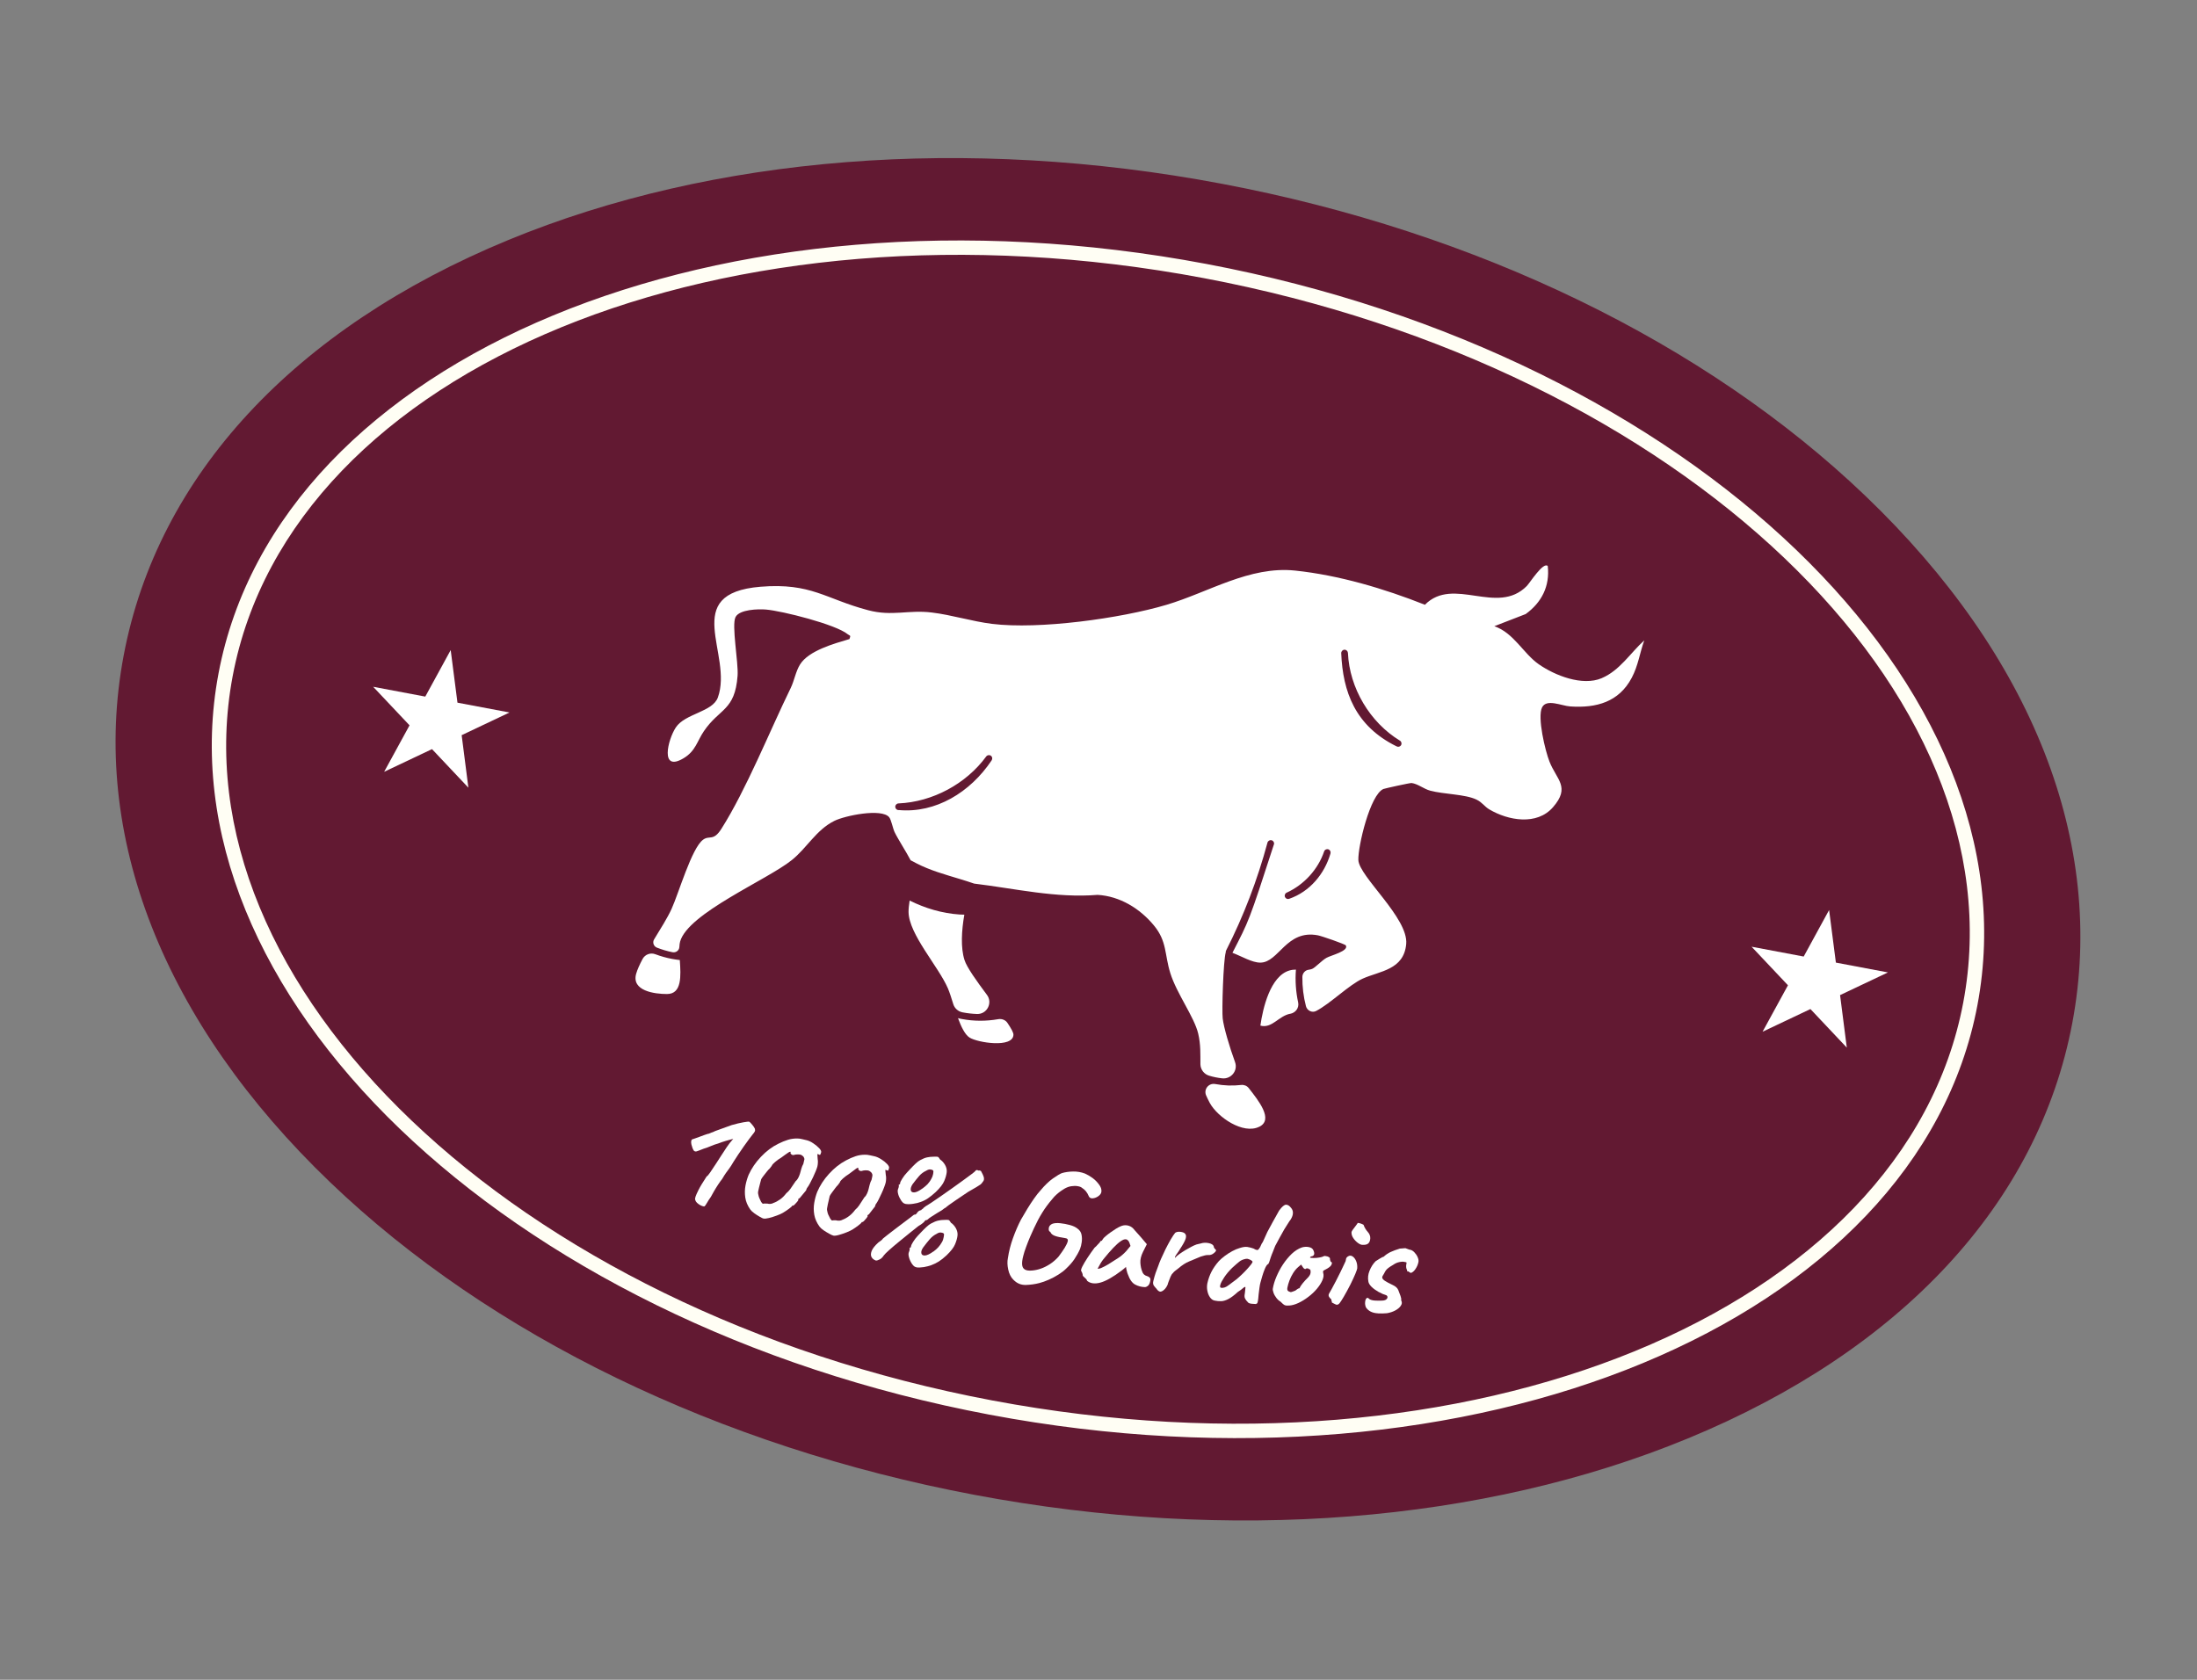
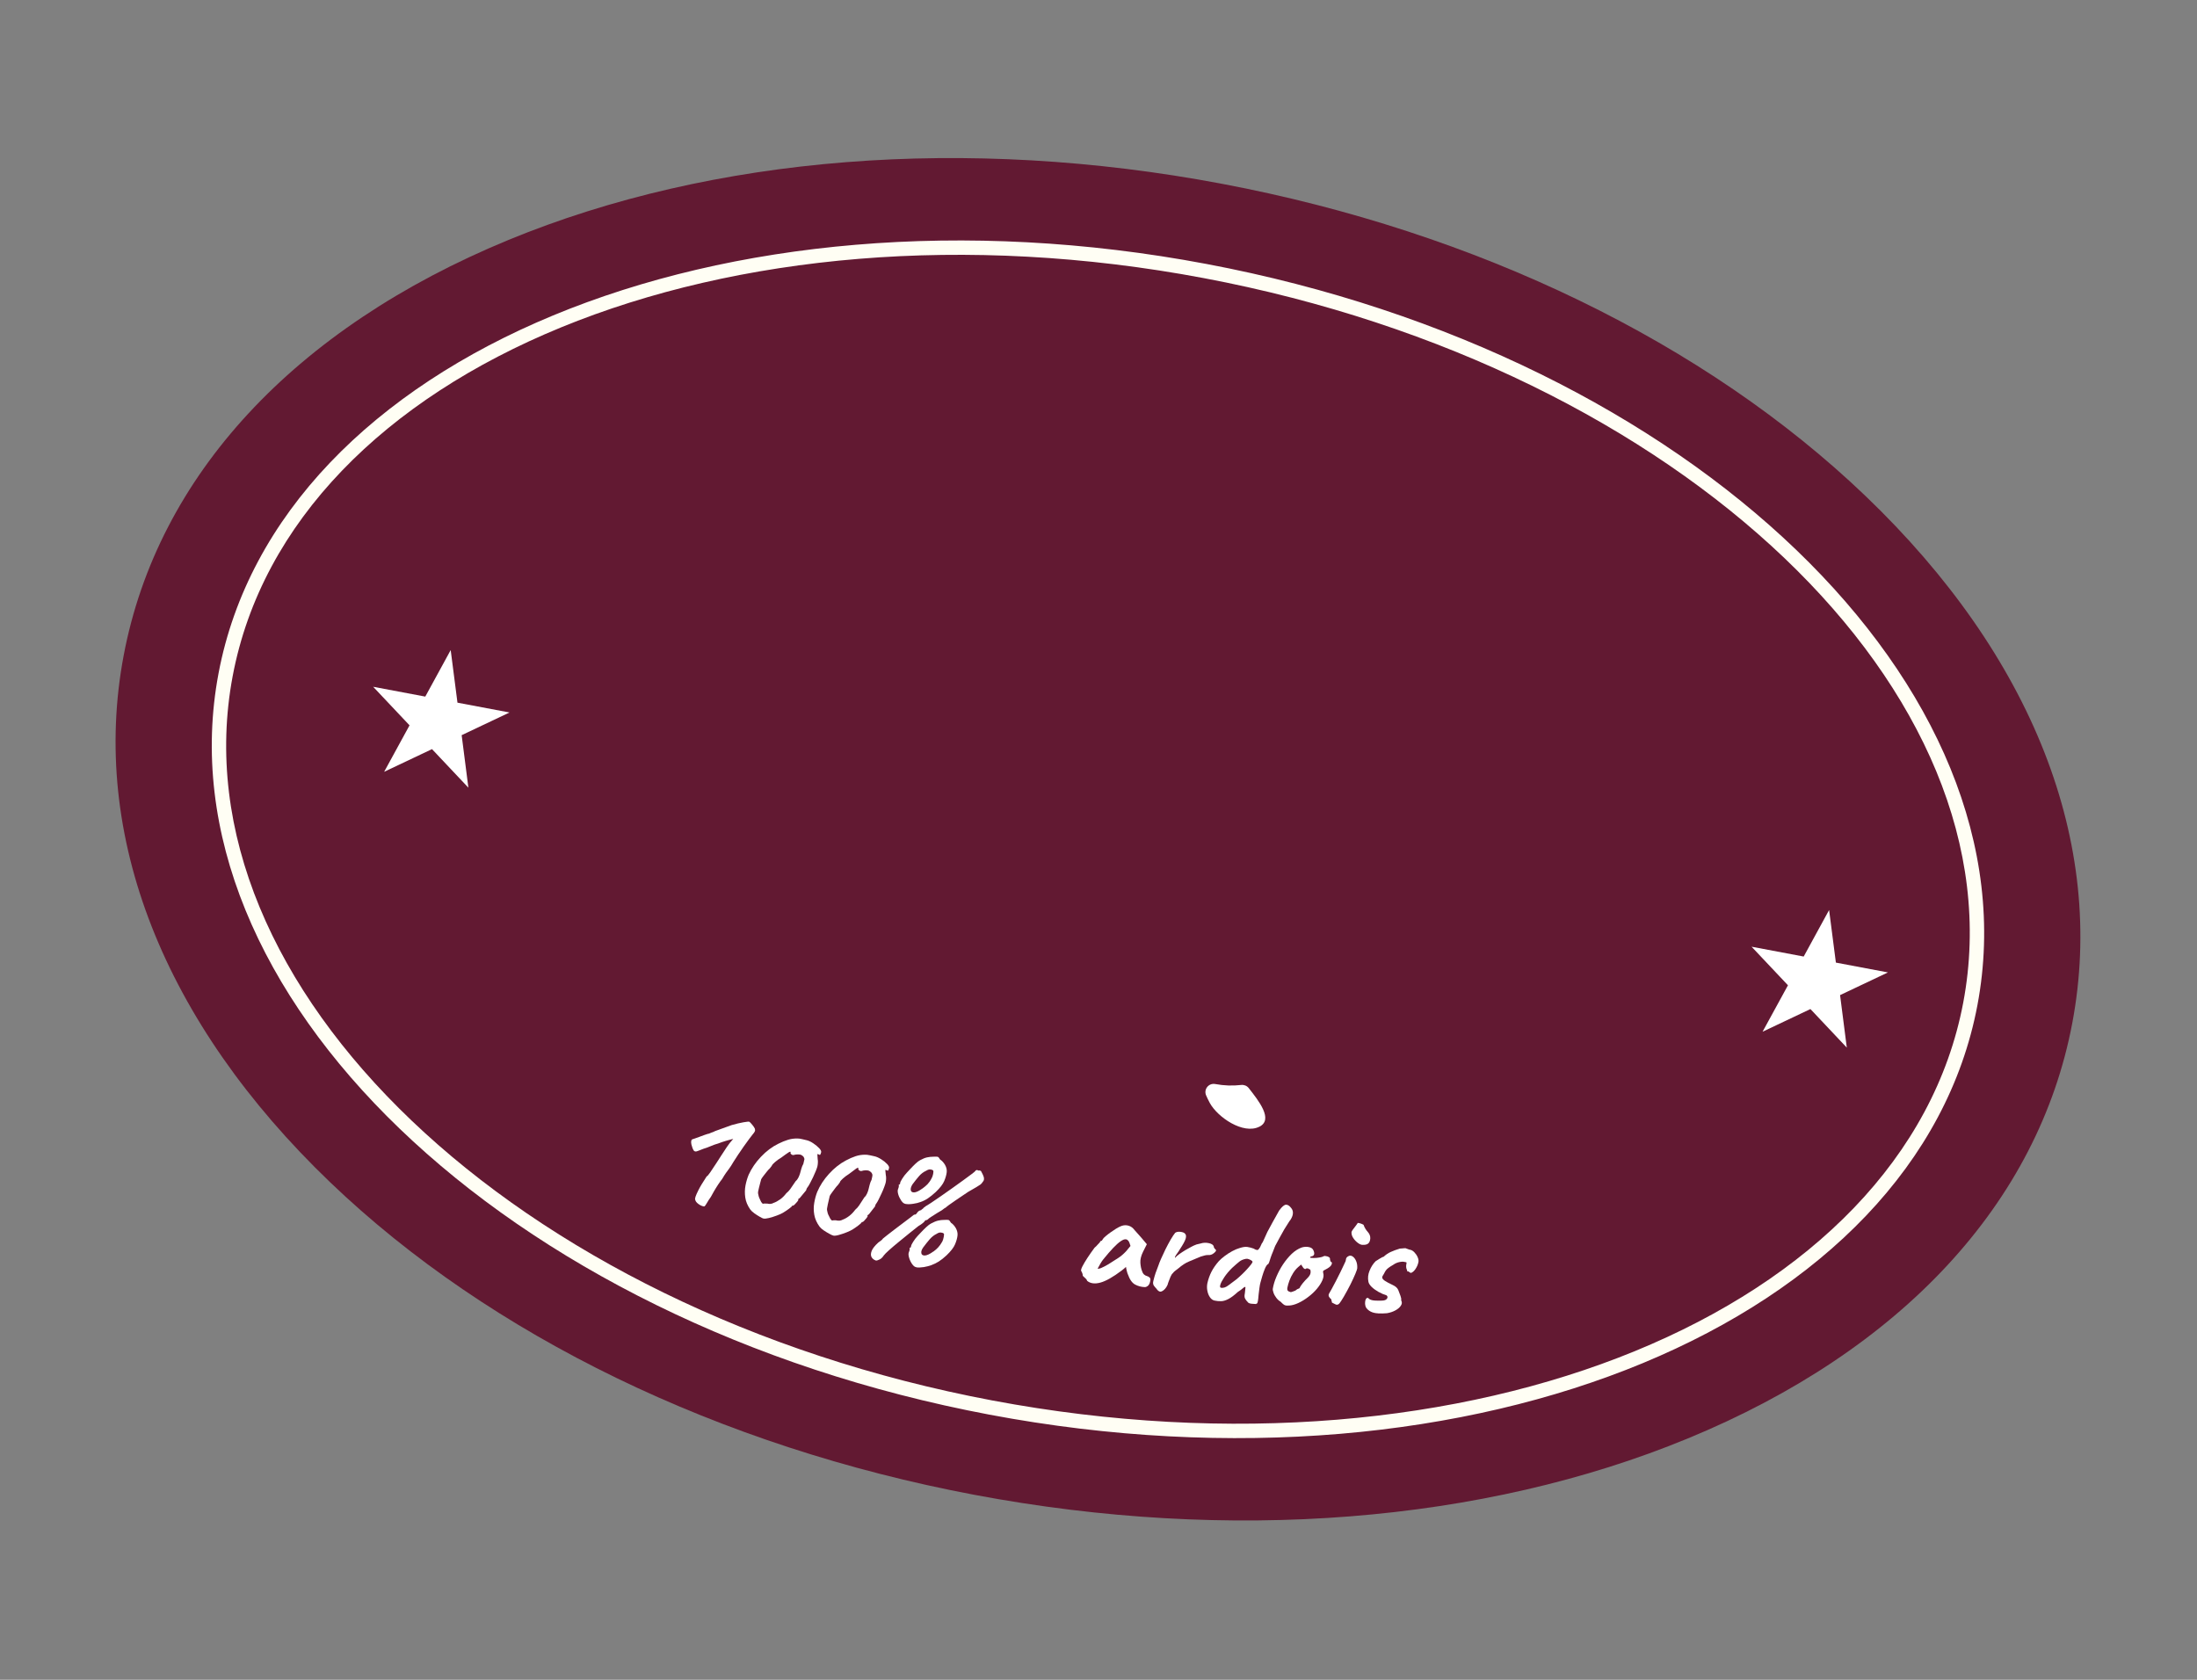
<svg xmlns="http://www.w3.org/2000/svg" width="289" height="221" viewBox="0 0 289 221" fill="none">
  <rect x="0" y="0" width="289" height="221" fill="#808080" stroke="none" />
  <g clip-path="url(#clip0_143_649)">
    <path d="M128.165 196.663C94.593 190.331 64.517 175.737 43.473 155.586C21.469 134.513 11.806 109.891 16.266 86.245C20.726 62.599 38.692 43.197 66.862 31.578C93.801 20.468 127.134 17.842 160.697 24.172C194.261 30.503 224.338 45.088 245.389 65.249C267.393 86.322 277.056 110.944 272.596 134.59C268.136 158.236 250.169 177.647 222 189.257C195.061 200.367 161.737 202.995 128.165 196.663Z" fill="#621932" />
    <path d="M130.154 186.117C66.364 174.086 20.872 130.338 28.744 88.599C36.616 46.861 94.917 22.697 158.706 34.728C222.495 46.759 267.988 90.507 260.117 132.237C252.247 173.967 193.943 198.148 130.154 186.117ZM158.355 36.591C95.592 24.753 38.285 48.238 30.607 88.95C22.928 129.663 67.743 172.408 130.507 184.245C193.27 196.083 250.578 172.589 258.254 131.886C265.931 91.182 221.118 48.428 158.355 36.591Z" fill="#FFFEF4" />
    <path d="M59.285 85.526L60.177 92.446L67.024 93.737L60.728 96.721L61.613 103.63L56.827 98.557L50.532 101.54L53.872 95.427L49.087 90.355L55.943 91.647L59.285 85.526Z" fill="white" />
    <path d="M240.606 119.725L241.498 126.644L248.345 127.936L242.049 130.919L242.934 137.828L238.149 132.755L231.853 135.738L235.194 129.626L230.408 124.553L237.264 125.846L240.606 119.725Z" fill="white" />
    <path d="M92.644 158.716C92.596 158.734 92.494 158.706 92.342 158.659C92.191 158.604 92.037 158.521 91.888 158.413C91.739 158.304 91.626 158.194 91.556 158.091C91.515 158.021 91.477 157.942 91.45 157.848C91.413 157.76 91.43 157.621 91.492 157.436C91.553 157.251 91.681 156.954 91.88 156.563C92.008 156.31 92.156 156.043 92.324 155.771C92.491 155.499 92.697 155.163 92.96 154.766C93.032 154.762 93.19 154.586 93.426 154.238C93.659 153.898 93.935 153.476 94.26 152.984C94.365 152.807 94.553 152.521 94.817 152.116C95.081 151.71 95.335 151.311 95.594 150.931C95.831 150.574 96.115 150.208 96.453 149.834C96.077 149.933 95.73 150.019 95.427 150.114C95.125 150.2 94.799 150.317 94.453 150.448C94.182 150.513 93.873 150.634 93.515 150.78C93.155 150.936 92.83 151.053 92.546 151.134C92.101 151.317 91.804 151.422 91.652 151.474C91.501 151.517 91.371 151.492 91.267 151.383C91.136 151.18 91.033 150.92 90.954 150.583C90.883 150.248 90.908 150.021 91.027 149.909C91.055 149.906 91.169 149.865 91.351 149.801C91.533 149.737 91.752 149.662 92.003 149.566C92.251 149.479 92.472 149.396 92.674 149.318C92.875 149.249 93.019 149.196 93.103 149.176C93.146 149.184 93.231 149.164 93.368 149.1C93.504 149.037 93.64 148.982 93.791 148.939C93.883 148.876 94.173 148.761 94.66 148.594C95.147 148.427 95.675 148.232 96.251 148.019C96.836 147.852 97.359 147.728 97.802 147.651C98.246 147.574 98.5 147.55 98.549 147.577C98.592 147.585 98.675 147.664 98.801 147.803C98.926 147.943 99.05 148.091 99.162 148.255C99.274 148.419 99.33 148.546 99.314 148.632C99.372 148.751 99.263 148.953 99.011 149.245C98.919 149.353 98.775 149.549 98.561 149.83C98.348 150.111 98.115 150.442 97.849 150.812C97.592 151.183 97.334 151.554 97.097 151.911C96.85 152.276 96.648 152.586 96.493 152.842C96.268 153.229 96.077 153.532 95.923 153.735C95.768 153.938 95.624 154.134 95.49 154.323C95.356 154.512 95.191 154.776 94.993 155.114C94.832 155.306 94.66 155.551 94.461 155.853C94.261 156.154 94.08 156.451 93.908 156.749C93.735 157.046 93.6 157.289 93.502 157.476C93.309 157.743 93.135 158.005 92.986 158.272C92.838 158.538 92.721 158.686 92.642 158.725L92.644 158.716Z" fill="white" />
    <path d="M100.432 160.318C100.337 160.301 100.174 160.216 99.94 160.083C99.707 159.95 99.467 159.797 99.231 159.628C98.995 159.458 98.813 159.29 98.692 159.124C98.334 158.61 98.111 158.086 98.035 157.544C97.957 157.012 97.966 156.487 98.064 155.969C98.16 155.461 98.303 154.987 98.484 154.548C98.864 153.718 99.397 152.925 100.098 152.191C100.801 151.449 101.56 150.878 102.377 150.478C102.812 150.256 103.237 150.086 103.645 149.958C104.053 149.83 104.474 149.775 104.91 149.786C105.072 149.78 105.289 149.813 105.57 149.883C105.853 149.946 106.039 149.999 106.134 150.017C106.407 150.086 106.694 150.221 106.994 150.429C107.296 150.629 107.55 150.846 107.759 151.064C107.968 151.282 108.049 151.467 108.016 151.595C107.998 151.69 107.963 151.781 107.919 151.871C107.884 151.963 107.812 151.967 107.719 151.887L107.516 151.831L107.559 152.5C107.59 152.622 107.595 152.784 107.585 152.978C107.575 153.173 107.551 153.347 107.515 153.492C107.48 153.628 107.408 153.82 107.306 154.078C107.204 154.335 107.081 154.607 106.949 154.886C106.805 155.171 106.676 155.432 106.549 155.676C106.423 155.921 106.31 156.096 106.226 156.205C106.169 156.274 106.12 156.346 106.096 156.422C106.073 156.498 106.053 156.556 106.033 156.615C105.953 156.707 105.814 156.877 105.617 157.117C105.42 157.357 105.281 157.527 105.201 157.619C105.131 157.659 105.079 157.694 105.028 157.729C104.987 157.757 104.977 157.809 105.018 157.879C105.009 157.922 104.95 158 104.845 158.132C104.741 158.256 104.631 158.369 104.53 158.475C104.421 158.579 104.349 158.628 104.308 158.612C104.237 158.607 104.198 158.627 104.181 158.668C104.171 158.72 104.042 158.838 103.793 159.023C103.552 159.21 103.268 159.389 102.966 159.573C102.795 159.675 102.531 159.795 102.176 159.924C101.821 160.054 101.478 160.168 101.142 160.247C100.805 160.326 100.568 160.353 100.416 160.307L100.432 160.318ZM100.902 158.344C101.056 158.382 101.204 158.401 101.35 158.384C101.495 158.376 101.637 158.331 101.748 158.263C102.035 158.165 102.324 158.005 102.623 157.794C102.921 157.582 103.187 157.311 103.424 156.998C103.626 156.831 103.803 156.65 103.949 156.445C104.094 156.24 104.338 155.894 104.663 155.401C104.812 155.277 104.932 155.112 105.033 154.908C105.134 154.704 105.196 154.519 105.241 154.376C105.279 154.222 105.335 154.019 105.41 153.765C105.484 153.511 105.57 153.295 105.671 153.135C105.765 152.778 105.813 152.573 105.816 152.511C105.819 152.449 105.785 152.344 105.72 152.216C105.676 152.163 105.617 152.098 105.539 152.039C105.461 151.979 105.372 151.927 105.277 151.909C105.182 151.891 105.051 151.875 104.881 151.879C104.711 151.883 104.563 151.908 104.44 151.948C104.326 151.98 104.223 151.96 104.12 151.887C104.018 151.814 103.969 151.743 103.991 151.675C104.035 151.487 103.949 151.471 103.705 151.63C103.46 151.79 103.149 152.017 102.755 152.309C102.444 152.491 102.176 152.681 101.939 152.896C101.702 153.11 101.579 153.239 101.561 153.289C101.551 153.341 101.512 153.405 101.444 153.481C101.387 153.551 101.317 153.636 101.244 153.738C101.149 153.818 101.026 153.947 100.873 154.142C100.721 154.336 100.578 154.523 100.427 154.709C100.284 154.897 100.186 155.039 100.13 155.145C100.121 155.196 100.074 155.348 100.011 155.586C99.949 155.825 99.889 156.046 99.841 156.251C99.78 156.481 99.748 156.653 99.727 156.765C99.705 156.877 99.713 156.977 99.726 157.051C99.739 157.125 99.77 157.247 99.804 157.396C99.836 157.509 99.891 157.645 99.969 157.802C100.046 157.96 100.104 158.078 100.129 158.136C100.248 158.31 100.331 158.388 100.39 158.364C100.448 158.339 100.61 158.334 100.883 158.35L100.902 158.344Z" fill="white" />
    <path d="M109.585 162.545C109.49 162.527 109.326 162.451 109.083 162.316C108.848 162.192 108.609 162.039 108.363 161.877C108.116 161.714 107.934 161.546 107.812 161.389C107.443 160.882 107.21 160.364 107.115 159.828C107.019 159.293 107.02 158.766 107.108 158.255C107.195 157.745 107.321 157.269 107.493 156.828C107.849 155.984 108.365 155.188 109.052 154.434C109.739 153.679 110.485 153.088 111.287 152.667C111.715 152.435 112.133 152.255 112.543 152.118C112.953 151.981 113.367 151.916 113.804 151.919C113.966 151.913 114.185 151.937 114.467 151.999C114.752 152.053 114.94 152.097 115.033 152.124C115.308 152.184 115.595 152.319 115.907 152.512C116.219 152.704 116.474 152.913 116.683 153.131C116.892 153.349 116.983 153.527 116.949 153.664C116.931 153.759 116.896 153.85 116.861 153.942C116.825 154.033 116.762 154.039 116.661 153.958L116.454 153.919L116.518 154.574C116.549 154.696 116.563 154.859 116.563 155.047C116.562 155.243 116.538 155.417 116.51 155.564C116.484 155.702 116.41 155.902 116.317 156.161C116.223 156.42 116.109 156.694 115.975 156.981C115.84 157.268 115.719 157.531 115.591 157.784C115.463 158.036 115.369 158.206 115.286 158.315C115.228 158.385 115.187 158.458 115.155 158.532C115.124 158.606 115.112 158.667 115.101 158.727C115.021 158.819 114.89 158.991 114.7 159.241C114.512 159.482 114.381 159.654 114.3 159.755C114.23 159.795 114.177 159.839 114.136 159.867C114.093 159.903 114.093 159.948 114.134 160.018C114.126 160.061 114.066 160.139 113.97 160.273C113.864 160.405 113.762 160.52 113.662 160.626C113.562 160.732 113.481 160.779 113.447 160.773C113.376 160.768 113.337 160.788 113.329 160.831C113.319 160.883 113.188 161.01 112.947 161.196C112.707 161.383 112.438 161.574 112.134 161.766C111.963 161.868 111.706 161.998 111.35 162.137C110.993 162.275 110.659 162.39 110.33 162.48C110 162.57 109.754 162.595 109.609 162.558L109.585 162.545ZM110.004 160.561C110.159 160.59 110.307 160.609 110.453 160.592C110.6 160.575 110.733 160.529 110.853 160.462C111.141 160.356 111.422 160.194 111.713 159.972C112.005 159.751 112.262 159.478 112.501 159.157C112.703 158.989 112.873 158.798 113.01 158.592C113.156 158.387 113.384 158.028 113.702 157.525C113.85 157.402 113.962 157.235 114.056 157.021C114.149 156.815 114.21 156.63 114.248 156.476C114.277 156.321 114.334 156.118 114.4 155.862C114.466 155.607 114.551 155.391 114.644 155.229C114.73 154.871 114.769 154.664 114.763 154.6C114.766 154.538 114.732 154.433 114.658 154.303C114.614 154.25 114.554 154.194 114.468 154.125C114.39 154.065 114.3 154.022 114.207 153.995C114.112 153.977 113.98 153.97 113.809 153.974C113.639 153.977 113.49 154.011 113.366 154.051C113.261 154.085 113.149 154.063 113.047 153.991C112.943 153.926 112.894 153.855 112.907 153.786C112.943 153.596 112.857 153.58 112.619 153.749C112.382 153.919 112.069 154.154 111.684 154.448C111.379 154.641 111.11 154.84 110.883 155.047C110.655 155.263 110.532 155.392 110.521 155.452C110.511 155.504 110.472 155.568 110.413 155.646C110.355 155.715 110.285 155.801 110.221 155.905C110.134 155.986 110.01 156.124 109.866 156.32C109.722 156.516 109.578 156.712 109.435 156.899C109.293 157.087 109.201 157.239 109.146 157.345C109.136 157.397 109.098 157.55 109.044 157.79C108.99 158.03 108.939 158.252 108.891 158.458C108.839 158.689 108.806 158.862 108.794 158.975C108.773 159.087 108.782 159.178 108.802 159.263C108.823 159.338 108.845 159.458 108.88 159.608C108.912 159.721 108.968 159.848 109.055 160.007C109.141 160.166 109.2 160.275 109.223 160.342C109.342 160.517 109.428 160.586 109.484 160.57C109.542 160.545 109.704 160.54 109.98 160.547L110.004 160.561Z" fill="white" />
    <path d="M115.224 165.841C114.972 165.757 114.776 165.613 114.655 165.403C114.534 165.192 114.531 164.924 114.656 164.59C114.78 164.265 115.074 163.892 115.537 163.471C115.67 163.38 115.793 163.296 115.909 163.201C116.025 163.107 116.104 163.024 116.144 162.951C116.228 162.886 116.417 162.735 116.702 162.502C116.987 162.27 117.32 162.021 117.706 161.727C118.09 161.442 118.465 161.156 118.841 160.87C119.215 160.592 119.537 160.349 119.798 160.148C120.06 159.948 120.215 159.834 120.249 159.796C120.297 159.823 120.37 159.818 120.452 159.763C120.532 159.715 120.598 159.647 120.642 159.557C120.707 159.453 120.793 159.371 120.894 159.31C121.004 159.25 121.091 159.213 121.162 159.218C121.201 159.154 121.264 159.103 121.334 159.063C121.404 159.022 121.459 158.97 121.486 158.922C121.511 158.882 121.543 158.852 121.602 158.827C121.66 158.803 121.694 158.764 121.721 158.716C121.868 158.645 122.112 158.486 122.478 158.251C122.837 158.007 123.257 157.72 123.749 157.384C124.241 157.048 124.736 156.695 125.252 156.328C125.768 155.961 126.244 155.613 126.699 155.288C127.153 154.963 127.516 154.692 127.808 154.47C128.1 154.248 128.259 154.117 128.274 154.085C128.369 153.915 128.516 153.889 128.717 154.007C128.822 153.974 128.934 153.995 129.045 154.069C129.224 154.398 129.333 154.624 129.378 154.766C129.431 154.91 129.451 155.039 129.436 155.17C129.42 155.301 129.364 155.406 129.266 155.504C129.176 155.648 129.084 155.756 128.97 155.841C128.855 155.927 128.683 156.037 128.452 156.172C128.212 156.306 127.85 156.523 127.359 156.805C127.246 156.882 127.031 157.029 126.725 157.231C126.418 157.441 126.09 157.664 125.732 157.901C125.384 158.139 125.076 158.349 124.827 158.534C124.569 158.717 124.441 158.827 124.437 158.853C124.389 158.871 124.318 158.911 124.226 158.974C124.134 159.037 124.03 159.116 123.904 159.217C123.774 159.291 123.563 159.412 123.279 159.59C122.996 159.769 122.732 159.934 122.498 160.086C122.264 160.238 122.14 160.331 122.114 160.371C122.083 160.392 122.042 160.42 122.008 160.458C121.974 160.496 121.908 160.519 121.825 160.531C121.802 160.508 121.743 160.542 121.656 160.624C121.646 160.675 121.557 160.766 121.407 160.898C121.257 161.031 121.054 161.162 120.803 161.311C120.53 161.528 120.161 161.824 119.688 162.199C119.216 162.575 118.74 162.967 118.254 163.367C117.768 163.766 117.333 164.131 116.956 164.47C116.59 164.803 116.35 165.035 116.251 165.177C116.099 165.416 115.924 165.588 115.717 165.692C115.509 165.796 115.348 165.846 115.231 165.851L115.224 165.841ZM119.137 158.398C118.999 158.372 118.885 158.315 118.8 158.245C118.716 158.167 118.628 158.07 118.537 157.937C118.363 157.672 118.228 157.396 118.149 157.105C118.07 156.813 118.06 156.579 118.15 156.39C118.193 156.3 118.225 156.181 118.245 156.024C118.207 155.946 118.198 155.899 118.227 155.887C118.254 155.883 118.287 155.853 118.302 155.821C118.371 155.834 118.41 155.769 118.41 155.627C118.417 155.539 118.505 155.359 118.684 155.071C118.863 154.783 119.065 154.518 119.288 154.283C119.378 154.184 119.533 154.026 119.748 153.789C119.962 153.553 120.192 153.328 120.432 153.097C120.67 152.874 120.868 152.724 121.036 152.639C121.375 152.453 121.685 152.324 121.955 152.268C122.224 152.211 122.498 152.182 122.775 152.181C123.053 152.171 123.232 152.169 123.336 152.189C123.431 152.207 123.541 152.334 123.669 152.555C123.908 152.707 124.124 152.936 124.313 153.257C124.494 153.577 124.568 153.895 124.534 154.219C124.494 154.568 124.387 154.95 124.209 155.372C124.041 155.787 123.663 156.278 123.086 156.83C122.718 157.171 122.381 157.438 122.074 157.648C121.777 157.851 121.441 158.02 121.088 158.141C120.819 158.242 120.5 158.325 120.115 158.377C119.728 158.438 119.406 158.44 119.137 158.398ZM121.352 156.36C121.612 156.168 121.825 155.985 122.012 155.797C122.191 155.607 122.372 155.356 122.541 155.03C122.629 154.895 122.694 154.693 122.75 154.445C122.797 154.195 122.799 154.043 122.738 153.987C122.654 153.909 122.528 153.867 122.37 153.855C122.211 153.843 122.021 153.905 121.828 154.03C121.477 154.187 121.164 154.423 120.891 154.737C120.617 155.052 120.335 155.409 120.037 155.808C119.847 156.103 119.772 156.357 119.804 156.568C119.835 156.78 119.985 156.888 120.255 156.877C120.525 156.865 120.888 156.692 121.364 156.345L121.352 156.36ZM120.558 166.73C120.42 166.704 120.305 166.647 120.22 166.577C120.137 166.499 120.049 166.393 119.957 166.269C119.784 166.004 119.65 165.72 119.572 165.419C119.486 165.117 119.486 164.885 119.575 164.696C119.619 164.606 119.652 164.479 119.671 164.33C119.632 164.252 119.623 164.205 119.66 164.195C119.688 164.191 119.72 164.161 119.735 164.128C119.804 164.141 119.843 164.077 119.843 163.934C119.851 163.847 119.939 163.667 120.118 163.379C120.297 163.091 120.499 162.826 120.722 162.591C120.812 162.492 120.967 162.333 121.18 162.106C121.392 161.878 121.622 161.653 121.861 161.43C122.099 161.207 122.297 161.057 122.465 160.973C122.804 160.787 123.114 160.658 123.385 160.593C123.656 160.528 123.931 160.49 124.198 160.496C124.478 160.477 124.656 160.484 124.759 160.503C124.863 160.523 124.964 160.649 125.092 160.87C125.331 161.022 125.546 161.259 125.735 161.581C125.914 161.909 125.988 162.227 125.954 162.551C125.915 162.9 125.807 163.282 125.629 163.704C125.462 164.119 125.083 164.61 124.506 165.162C124.138 165.503 123.802 165.77 123.497 165.963C123.193 166.156 122.868 166.318 122.513 166.447C122.244 166.548 121.925 166.631 121.537 166.701C121.15 166.762 120.826 166.772 120.556 166.739L120.558 166.73ZM122.778 164.666C123.037 164.474 123.25 164.291 123.42 164.1C123.599 163.91 123.772 163.657 123.957 163.335C124.028 163.197 124.093 162.994 124.14 162.744C124.187 162.494 124.198 162.344 124.146 162.29C124.045 162.208 123.919 162.167 123.752 162.153C123.593 162.141 123.404 162.195 123.21 162.328C122.876 162.488 122.572 162.725 122.298 163.04C122.025 163.355 121.743 163.712 121.444 164.111C121.238 164.403 121.154 164.655 121.195 164.868C121.235 165.081 121.384 165.189 121.654 165.178C121.933 165.168 122.304 164.997 122.781 164.649L122.778 164.666Z" fill="white" />
-     <path d="M133.289 168.355C132.96 168.016 132.74 167.573 132.622 167.015C132.504 166.457 132.49 165.963 132.581 165.525C132.708 164.665 132.927 163.786 133.246 162.9C133.565 162.013 133.916 161.195 134.307 160.447C134.574 159.98 134.851 159.505 135.147 159.025C135.443 158.545 135.734 158.091 136.037 157.666C136.341 157.241 136.614 156.882 136.881 156.602C137.435 155.938 137.97 155.423 138.496 155.049C139.02 154.683 139.413 154.445 139.674 154.342C140.091 154.215 140.587 154.139 141.143 154.128C141.699 154.117 142.226 154.207 142.726 154.4C143.072 154.554 143.401 154.75 143.731 154.991C144.052 155.23 144.322 155.504 144.549 155.815C144.678 155.982 144.773 156.143 144.83 156.315C144.888 156.478 144.9 156.65 144.878 156.815C144.839 157.022 144.715 157.204 144.488 157.367C144.261 157.529 144.028 157.628 143.774 157.652C143.526 157.685 143.353 157.608 143.252 157.437C143.122 157.127 142.98 156.886 142.834 156.715C142.688 156.545 142.535 156.409 142.366 156.306C142.229 156.181 142.03 156.099 141.779 156.061C141.52 156.012 141.243 156.013 140.93 156.061C140.628 156.103 140.321 156.214 140.02 156.39C139.909 156.458 139.756 156.555 139.572 156.681C139.387 156.806 139.188 156.965 138.983 157.15C138.77 157.333 138.578 157.547 138.402 157.773C137.909 158.349 137.468 158.936 137.092 159.553C136.708 160.168 136.358 160.843 136.011 161.591C135.865 161.893 135.695 162.272 135.504 162.718C135.313 163.164 135.139 163.614 134.975 164.056C134.811 164.499 134.683 164.894 134.601 165.236C134.475 165.712 134.429 166.097 134.455 166.387C134.48 166.678 134.593 166.887 134.801 167.015C135.009 167.144 135.321 167.194 135.739 167.156C136.11 167.128 136.5 167.05 136.901 166.911C137.302 166.773 137.706 166.572 138.103 166.316C138.499 166.061 138.873 165.738 139.221 165.357C139.552 164.929 139.823 164.533 140.053 164.166C140.273 163.805 140.409 163.51 140.462 163.278C140.504 163.054 140.403 162.928 140.15 162.898C139.576 162.816 139.129 162.723 138.794 162.606C138.467 162.491 138.25 162.316 138.161 162.076C137.987 162.008 137.921 161.835 137.961 161.574C137.993 161.312 138.165 161.112 138.454 160.997C138.711 160.912 139.047 160.886 139.467 160.93C139.888 160.973 140.31 161.053 140.743 161.17C141.177 161.288 141.504 161.448 141.744 161.645C142.026 161.85 142.201 162.106 142.265 162.431C142.33 162.747 142.339 163.079 142.295 163.41C142.25 163.741 142.173 164.056 142.067 164.331C141.864 164.793 141.611 165.236 141.325 165.665C141.038 166.093 140.666 166.505 140.232 166.914C139.978 167.17 139.644 167.428 139.228 167.689C138.813 167.95 138.387 168.174 137.948 168.368C137.51 168.562 137.108 168.701 136.733 168.799C136.141 168.956 135.527 169.036 134.908 169.054C134.29 169.062 133.761 168.837 133.32 168.379L133.289 168.355Z" fill="white" />
    <path d="M142.993 168.471C142.953 168.347 142.844 168.219 142.673 168.08C142.503 167.941 142.423 167.845 142.424 167.792C142.434 167.74 142.416 167.647 142.369 167.513C142.322 167.388 142.277 167.291 142.227 167.228C142.172 167.137 142.22 166.932 142.377 166.622C142.533 166.312 142.757 165.934 143.046 165.489C143.335 165.043 143.651 164.603 143.986 164.148C144.111 164.055 144.244 163.92 144.382 163.758C144.519 163.597 144.62 163.491 144.683 163.44C144.692 163.388 144.719 163.34 144.764 163.294C144.817 163.251 144.865 163.233 144.925 163.244L145.135 162.936C145.172 162.88 145.271 162.783 145.441 162.636C145.612 162.49 145.812 162.331 146.049 162.162C146.286 161.992 146.522 161.831 146.765 161.68C147.008 161.53 147.206 161.424 147.352 161.362C147.675 161.209 147.988 161.161 148.299 161.219C148.609 161.278 148.86 161.415 149.062 161.622C149.097 161.674 149.177 161.769 149.311 161.911C149.435 162.059 149.583 162.221 149.754 162.405C149.916 162.587 150.064 162.749 150.188 162.898L150.859 163.694L150.359 164.689C150.098 165.22 149.981 165.698 150.007 166.132C150.032 166.565 150.112 166.947 150.246 167.276C150.296 167.437 150.37 167.567 150.476 167.667C150.582 167.768 150.728 167.849 150.923 167.903C151.033 167.933 151.13 167.987 151.221 168.075C151.311 168.164 151.343 168.277 151.323 168.434C151.278 168.765 151.181 168.997 151.039 169.131C150.9 169.256 150.761 169.328 150.617 169.337C150.145 169.328 149.72 169.212 149.322 169.003C148.924 168.794 148.607 168.342 148.362 167.652C148.317 167.563 148.268 167.394 148.207 167.15C148.146 166.906 148.122 166.75 148.118 166.678C148.053 166.737 147.966 166.819 147.86 166.906C147.754 166.993 147.657 167.082 147.555 167.152C146.42 168.009 145.479 168.546 144.736 168.746C143.993 168.945 143.401 168.86 142.972 168.484L142.993 168.471ZM144.868 166.815C145.09 166.723 145.397 166.566 145.788 166.337C146.317 165.999 146.752 165.724 147.098 165.503C147.443 165.282 147.794 164.982 148.141 164.61L148.709 163.922C148.612 163.583 148.52 163.36 148.426 163.244C148.332 163.128 148.228 163.064 148.114 163.051C147.933 163.017 147.701 163.107 147.414 163.303C147.127 163.499 146.804 163.795 146.426 164.188C146.048 164.582 145.623 165.082 145.136 165.678C144.913 165.957 144.656 166.373 144.385 166.911C144.478 166.938 144.645 166.907 144.866 166.823L144.868 166.815Z" fill="white" />
    <path d="M152.166 169.593C152.053 169.483 151.93 169.334 151.8 169.167C151.671 169 151.643 168.771 151.721 168.5C151.811 168.115 151.911 167.777 152.011 167.483C152.119 167.191 152.245 166.857 152.389 166.474C152.437 166.313 152.544 166.03 152.715 165.642C152.886 165.255 153.083 164.828 153.302 164.378C153.531 163.921 153.754 163.498 153.992 163.088C154.228 162.686 154.428 162.384 154.589 162.191C154.764 162.072 154.996 162.027 155.292 162.065C155.588 162.103 155.787 162.185 155.889 162.311C156.031 162.454 156.051 162.681 155.958 162.985C155.865 163.289 155.608 163.75 155.197 164.369C155.104 164.53 155.001 164.698 154.87 164.87C154.739 165.042 154.648 165.194 154.593 165.3C154.535 165.414 154.543 165.469 154.615 165.465C154.713 165.323 154.896 165.161 155.143 164.984C155.391 164.807 155.654 164.643 155.928 164.471C156.2 164.308 156.46 164.161 156.706 164.037C156.944 163.913 157.112 163.828 157.206 163.801C157.324 163.743 157.467 163.699 157.614 163.673C157.764 163.638 157.875 163.615 157.932 163.599C158.275 163.485 158.626 163.471 159.012 163.552C159.39 163.633 159.612 163.782 159.668 164.007C159.664 164.122 159.739 164.243 159.875 164.376C159.927 164.386 159.963 164.428 159.964 164.518C159.946 164.613 159.841 164.745 159.633 164.902C159.425 165.059 159.205 165.134 158.976 165.117C158.79 165.109 158.627 165.123 158.484 165.168C158.335 165.202 158.164 165.259 157.956 165.318C157.392 165.56 156.878 165.776 156.424 165.958C155.97 166.14 155.492 166.452 154.98 166.891C154.873 166.987 154.748 167.079 154.625 167.163C154.502 167.247 154.371 167.375 154.24 167.546C154.158 167.602 154.076 167.756 153.971 167.978C153.874 168.21 153.789 168.426 153.714 168.635C153.638 168.844 153.597 168.97 153.597 169.015C153.478 169.269 153.363 169.453 153.252 169.566C153.062 169.771 152.879 169.888 152.711 169.928C152.542 169.968 152.357 169.861 152.163 169.61L152.166 169.593Z" fill="white" />
    <path d="M165.209 171.563C164.995 171.558 164.802 171.54 164.627 171.524C164.451 171.509 164.316 171.466 164.221 171.403C163.988 171.172 163.844 170.984 163.781 170.847C163.717 170.71 163.69 170.571 163.711 170.414C163.748 170.216 163.767 170.023 163.788 169.812C163.809 169.611 163.821 169.452 163.833 169.339C163.783 169.275 163.664 169.334 163.482 169.496C163.3 169.658 163.083 169.813 162.84 169.964C162.354 170.408 161.938 170.723 161.582 170.905C161.226 171.088 160.903 171.188 160.618 171.188C160.33 171.196 160.058 171.172 159.775 171.109C159.525 171.062 159.322 170.908 159.154 170.662C158.986 170.416 158.878 170.136 158.816 169.803C158.754 169.47 158.759 169.158 158.817 168.848C158.942 168.282 159.128 167.772 159.355 167.324C159.582 166.876 159.903 166.409 160.324 165.926C160.515 165.721 160.762 165.5 161.084 165.257C161.397 165.021 161.733 164.799 162.091 164.607C162.449 164.416 162.769 164.28 163.042 164.206C163.471 164.064 163.811 164.012 164.088 164.055C164.357 164.097 164.621 164.165 164.889 164.26C165.073 164.375 165.23 164.44 165.344 164.453C165.458 164.465 165.559 164.404 165.629 164.265C165.721 164.158 165.799 164.03 165.857 163.862C165.916 163.694 166.007 163.542 166.114 163.401L166.71 162.085C166.904 161.72 167.125 161.306 167.384 160.837C167.642 160.367 167.937 159.843 168.26 159.269C168.634 158.751 168.941 158.496 169.174 158.495C169.406 158.494 169.637 158.645 169.857 158.945C170.009 159.135 170.085 159.346 170.074 159.594C170.071 159.843 169.975 160.12 169.792 160.425C169.675 160.572 169.551 160.754 169.421 160.971C169.281 161.194 169.125 161.451 168.937 161.737C168.747 162.085 168.556 162.433 168.357 162.779C168.157 163.126 167.952 163.507 167.739 163.922C167.662 164.14 167.562 164.389 167.445 164.679C167.32 164.959 167.225 165.227 167.147 165.454C167.079 165.673 167.014 165.875 166.952 166.06C166.89 166.245 166.821 166.33 166.767 166.329C166.644 166.413 166.518 166.612 166.388 166.918C166.259 167.224 166.144 167.551 166.044 167.889C165.943 168.236 165.864 168.516 165.804 168.737C165.756 168.897 165.712 169.13 165.672 169.435C165.633 169.74 165.589 170.018 165.565 170.29C165.54 170.562 165.523 170.747 165.514 170.843C165.491 171.107 165.447 171.295 165.41 171.395C165.365 171.494 165.301 171.544 165.214 171.537L165.209 171.563ZM160.628 169.431C160.952 169.465 161.267 169.355 161.581 169.11C161.895 168.866 162.238 168.609 162.621 168.333C162.853 168.144 163.09 167.93 163.34 167.692C163.59 167.453 163.822 167.22 164.036 166.983C164.251 166.747 164.422 166.547 164.553 166.375C164.683 166.204 164.749 166.091 164.759 166.039C164.772 165.97 164.723 165.898 164.619 165.834C164.524 165.772 164.401 165.713 164.268 165.661C164.135 165.609 164.004 165.593 163.892 165.617C163.55 165.677 163.259 165.801 163.039 165.974C162.819 166.147 162.498 166.425 162.077 166.81C161.65 167.23 161.303 167.647 161.041 168.044C160.779 168.441 160.601 168.765 160.527 169.019C160.452 169.272 160.481 169.403 160.621 169.42L160.628 169.431Z" fill="white" />
-     <path d="M169.548 171.756C169.247 171.788 169.03 171.756 168.889 171.65C168.747 171.551 168.612 171.419 168.462 171.265C168.245 171.135 168.054 170.965 167.89 170.747C167.726 170.528 167.598 170.307 167.518 170.069C167.436 169.839 167.408 169.655 167.431 169.535C167.513 169.05 167.666 168.525 167.906 167.963C168.146 167.401 168.426 166.865 168.774 166.341C169.123 165.817 169.504 165.362 169.919 164.958C170.342 164.565 170.779 164.281 171.247 164.119C171.541 164.032 171.84 164.008 172.159 164.068C172.478 164.128 172.683 164.274 172.78 164.516C172.959 164.942 172.893 165.198 172.573 165.28C172.53 165.272 172.482 165.29 172.422 165.323C172.362 165.357 172.337 165.397 172.326 165.457C172.381 165.494 172.533 165.496 172.789 165.509C173.047 165.513 173.302 165.489 173.57 165.442C173.838 165.394 174.008 165.346 174.1 165.283C174.187 165.245 174.253 165.231 174.296 165.239C174.339 165.247 174.442 165.267 174.606 165.298C174.84 165.386 174.947 165.478 174.947 165.576C174.937 165.628 174.955 165.721 174.986 165.843C175.016 165.964 175.067 166.028 175.119 166.037C175.214 166.055 175.23 166.157 175.168 166.341C175.108 166.518 174.923 166.697 174.63 166.874C174.353 167.018 174.174 167.118 174.112 167.16C174.042 167.201 174.022 167.304 174.055 167.462C174.146 167.738 174.112 168.062 173.954 168.425C173.794 168.797 173.554 169.171 173.231 169.557C172.909 169.943 172.529 170.3 172.102 170.621C171.674 170.951 171.239 171.218 170.789 171.427C170.339 171.637 169.925 171.747 169.546 171.765L169.548 171.756ZM169.746 169.998C169.797 170.008 169.9 169.983 170.044 169.929C170.188 169.876 170.303 169.835 170.391 169.798C170.454 169.748 170.529 169.681 170.63 169.62C170.724 169.549 170.802 169.51 170.857 169.502C170.909 169.512 170.95 169.484 170.968 169.434C170.978 169.382 171.041 169.287 171.142 169.127C171.244 168.968 171.429 168.744 171.701 168.438C172.004 168.156 172.21 167.918 172.308 167.731C172.405 167.544 172.426 167.342 172.38 167.11C172.373 167.055 172.336 167.013 172.277 166.993C172.217 166.981 172.137 166.931 172.042 166.868C171.901 166.859 171.808 166.877 171.752 166.938C171.695 166.999 171.597 166.954 171.453 166.819L171.153 166.37L170.77 166.699C170.526 166.904 170.305 167.174 170.102 167.493C169.899 167.812 169.737 168.148 169.61 168.49C169.483 168.832 169.399 169.138 169.348 169.405C169.309 169.612 169.344 169.762 169.42 169.83C169.495 169.906 169.611 169.955 169.749 169.981L169.746 169.998Z" fill="white" />
+     <path d="M169.548 171.756C169.247 171.788 169.03 171.756 168.889 171.65C168.747 171.551 168.612 171.419 168.462 171.265C168.245 171.135 168.054 170.965 167.89 170.747C167.726 170.528 167.598 170.307 167.518 170.069C167.436 169.839 167.408 169.655 167.431 169.535C167.513 169.05 167.666 168.525 167.906 167.963C168.146 167.401 168.426 166.865 168.774 166.341C169.123 165.817 169.504 165.362 169.919 164.958C170.342 164.565 170.779 164.281 171.247 164.119C171.541 164.032 171.84 164.008 172.159 164.068C172.478 164.128 172.683 164.274 172.78 164.516C172.959 164.942 172.893 165.198 172.573 165.28C172.53 165.272 172.482 165.29 172.422 165.323C172.362 165.357 172.337 165.397 172.326 165.457C172.381 165.494 172.533 165.496 172.789 165.509C173.047 165.513 173.302 165.489 173.57 165.442C173.838 165.394 174.008 165.346 174.1 165.283C174.187 165.245 174.253 165.231 174.296 165.239C174.339 165.247 174.442 165.267 174.606 165.298C174.84 165.386 174.947 165.478 174.947 165.576C174.937 165.628 174.955 165.721 174.986 165.843C175.016 165.964 175.067 166.028 175.119 166.037C175.214 166.055 175.23 166.157 175.168 166.341C175.108 166.518 174.923 166.697 174.63 166.874C174.353 167.018 174.174 167.118 174.112 167.16C174.042 167.201 174.022 167.304 174.055 167.462C174.146 167.738 174.112 168.062 173.954 168.425C173.794 168.797 173.554 169.171 173.231 169.557C172.909 169.943 172.529 170.3 172.102 170.621C171.674 170.951 171.239 171.218 170.789 171.427C170.339 171.637 169.925 171.747 169.546 171.765L169.548 171.756ZM169.746 169.998C169.797 170.008 169.9 169.983 170.044 169.929C170.188 169.876 170.303 169.835 170.391 169.798C170.454 169.748 170.529 169.681 170.63 169.62C170.909 169.512 170.95 169.484 170.968 169.434C170.978 169.382 171.041 169.287 171.142 169.127C171.244 168.968 171.429 168.744 171.701 168.438C172.004 168.156 172.21 167.918 172.308 167.731C172.405 167.544 172.426 167.342 172.38 167.11C172.373 167.055 172.336 167.013 172.277 166.993C172.217 166.981 172.137 166.931 172.042 166.868C171.901 166.859 171.808 166.877 171.752 166.938C171.695 166.999 171.597 166.954 171.453 166.819L171.153 166.37L170.77 166.699C170.526 166.904 170.305 167.174 170.102 167.493C169.899 167.812 169.737 168.148 169.61 168.49C169.483 168.832 169.399 169.138 169.348 169.405C169.309 169.612 169.344 169.762 169.42 169.83C169.495 169.906 169.611 169.955 169.749 169.981L169.746 169.998Z" fill="white" />
    <path d="M175.818 171.661C175.766 171.651 175.56 171.559 175.203 171.367C175.213 171.315 175.192 171.239 175.163 171.154C175.135 171.068 175.122 170.994 175.123 170.941C175.028 170.878 174.939 170.781 174.848 170.648C174.757 170.514 174.748 170.37 174.812 170.221C174.903 170.069 175.035 169.844 175.2 169.535C175.366 169.227 175.548 168.878 175.755 168.488C175.954 168.097 176.141 167.721 176.326 167.354C176.503 166.986 176.661 166.667 176.784 166.396C176.915 166.126 176.989 165.97 177.009 165.911C177.019 165.86 177.038 165.756 177.064 165.618C177.091 165.48 177.193 165.366 177.352 165.279C177.543 165.164 177.729 165.172 177.92 165.297C178.111 165.423 178.269 165.622 178.386 165.903C178.511 166.186 178.558 166.507 178.533 166.877C178.523 166.974 178.442 167.218 178.277 167.615C178.113 168.013 177.893 168.471 177.632 169.003C177.362 169.532 177.072 170.076 176.756 170.615C176.521 171.008 176.344 171.287 176.226 171.435C176.108 171.591 175.978 171.665 175.819 171.653L175.818 171.661ZM179.18 163.776C179.013 163.762 178.816 163.671 178.597 163.505C178.379 163.339 178.177 163.131 178.01 162.876C177.842 162.63 177.767 162.366 177.781 162.101C177.794 162.032 177.855 161.9 177.996 161.722C178.137 161.543 178.269 161.362 178.4 161.191C178.53 161.019 178.595 160.915 178.599 160.889C178.715 160.893 178.843 160.926 178.995 160.972C179.145 161.027 179.269 161.078 179.365 161.14C179.493 161.504 179.684 161.817 179.921 162.076C180.158 162.335 180.264 162.623 180.25 162.933C180.228 163.241 180.141 163.466 179.972 163.604C179.812 163.743 179.542 163.799 179.18 163.776Z" fill="white" />
    <path d="M181.284 172.79C180.54 172.757 180 172.495 179.675 171.996C179.584 171.764 179.547 171.534 179.573 171.307C179.589 171.077 179.647 170.91 179.756 170.805C179.855 170.708 179.976 170.731 180.114 170.9C180.287 171.022 180.551 171.089 180.887 171.108C181.056 171.113 181.206 171.123 181.34 171.122C181.474 171.12 181.636 171.115 181.815 171.113C182.138 171.103 182.352 171.009 182.454 170.85C182.555 170.69 182.538 170.544 182.399 170.429L182.417 170.432C182.045 170.317 181.673 170.158 181.318 169.957C180.963 169.756 180.665 169.539 180.416 169.296C180.176 169.054 180.032 168.821 180.001 168.61C179.911 168.138 179.956 167.664 180.154 167.183C180.343 166.701 180.61 166.278 180.952 165.932C181.084 165.849 181.265 165.741 181.499 165.588C181.733 165.436 181.9 165.36 181.992 165.342L181.989 165.359C182.272 165.091 182.581 164.873 182.932 164.715C183.275 164.557 183.677 164.41 184.132 164.272L184.467 164.246C184.641 164.225 184.785 164.217 184.909 164.222C184.892 164.219 184.934 164.236 185.017 164.269C185.1 164.303 185.167 164.324 185.226 164.344C185.307 164.386 185.392 164.411 185.48 164.419C185.678 164.456 185.863 164.563 186.043 164.748C186.222 164.934 186.37 165.141 186.476 165.384C186.584 165.619 186.623 165.84 186.587 166.03C186.527 166.349 186.396 166.664 186.186 166.972C185.976 167.281 185.757 167.445 185.527 167.482C185.556 167.47 185.535 167.439 185.445 167.395C185.364 167.353 185.284 167.302 185.222 167.255L185.134 167.292C185.123 167.209 185.102 167.134 185.077 167.076C185.024 166.976 184.99 166.872 184.977 166.753C184.964 166.635 184.96 166.509 184.986 166.371C185.016 166.216 185.032 166.13 185.02 166.1C185.007 166.071 184.923 166.046 184.766 166.026C184.588 165.974 184.354 165.984 184.065 166.046C183.777 166.107 183.513 166.227 183.266 166.404C182.975 166.572 182.761 166.71 182.625 166.819C182.488 166.927 182.379 167.031 182.306 167.134C182.233 167.236 182.144 167.38 182.053 167.577C181.99 167.672 181.938 167.761 181.898 167.834C181.848 167.905 181.825 167.981 181.821 168.051C181.812 168.192 181.927 168.339 182.156 168.499C182.385 168.658 182.743 168.841 183.21 169.064C183.581 169.232 183.824 169.456 183.934 169.727C184.043 169.998 184.138 170.256 184.226 170.496C184.251 170.555 184.276 170.658 184.311 170.807C184.336 170.955 184.337 171.044 184.305 171.074C184.334 171.106 184.347 171.135 184.342 171.161L184.345 171.144C184.447 171.36 184.415 171.577 184.256 171.806C184.097 172.035 183.863 172.232 183.545 172.404C183.227 172.576 182.873 172.697 182.477 172.765L182.494 172.768C182.286 172.783 182.078 172.797 181.871 172.803C181.665 172.809 181.468 172.807 181.291 172.801L181.284 172.79Z" fill="white" />
-     <path d="M126.625 133.189C126.047 133.08 125.571 132.669 125.4 132.11C125.145 131.285 124.904 130.525 124.68 130.009C123.435 127.14 119.553 122.907 119.514 119.989C119.511 119.533 119.571 119.026 119.656 118.479C121.705 119.5 123.929 120.161 126.213 120.315C126.425 120.328 126.637 120.341 126.852 120.337C126.48 122.454 126.361 124.692 126.871 126.297C127.185 127.285 128.48 129.083 129.827 130.891C130.611 131.941 129.836 133.447 128.522 133.404C127.884 133.382 127.246 133.307 126.625 133.189Z" fill="white" />
-     <path d="M133.311 136.139C133.252 137.922 128.579 137.175 127.536 136.505C126.938 136.124 126.443 135.102 126.017 133.95C126.186 134 126.367 134.034 126.548 134.068C128.109 134.363 129.726 134.364 131.296 134.088C131.777 134.001 132.261 134.181 132.532 134.59C133.02 135.316 133.326 135.873 133.311 136.139Z" fill="white" />
    <path d="M165.643 148.238C163.526 149.286 160.163 146.99 159.135 145.1C158.951 144.752 158.789 144.427 158.653 144.107C158.314 143.302 159 142.458 159.862 142.62C159.862 142.62 159.871 142.622 159.879 142.623C160.992 142.833 162.137 142.871 163.259 142.743C163.634 142.697 164.009 142.84 164.248 143.135C165.58 144.833 167.552 147.303 165.652 148.24L165.643 148.238Z" fill="white" />
-     <path d="M170.47 127.572C170.358 129.016 170.458 130.473 170.763 131.887C170.908 132.585 170.447 133.23 169.742 133.374C169.742 133.374 169.733 133.372 169.724 133.37C168.187 133.661 167.324 135.347 165.795 134.933C166.117 132.654 167.095 128.418 169.619 127.68C169.893 127.598 170.185 127.563 170.471 127.564L170.47 127.572Z" fill="white" />
-     <path d="M89.424 126.308C89.083 126.27 88.743 126.224 88.407 126.16C87.656 126.019 86.911 125.807 86.193 125.538C85.559 125.302 84.848 125.57 84.531 126.162C84.143 126.892 83.839 127.558 83.68 128.118C83.05 130.366 86.098 130.78 87.741 130.777C89.716 130.774 89.567 128.389 89.424 126.308ZM210.682 89.228C208.15 90.295 204.558 88.885 202.411 87.391C200.367 85.96 199.126 83.261 196.567 82.386L200.691 80.788C202.791 79.264 203.892 77.123 203.597 74.469C203.014 73.868 201.253 76.67 200.843 77.093C196.945 81.046 191.2 75.757 187.437 79.565C182.069 77.437 176.115 75.671 170.353 75.066C164.353 74.444 158.99 77.924 153.437 79.574C147.402 81.365 136.683 82.844 130.487 82.077C127.878 81.755 125.181 80.898 122.57 80.584C119.463 80.204 117.37 81.121 114.206 80.284C108.565 78.8 106.737 76.651 100.044 77.193C89.331 78.075 96.486 86.069 94.43 91.762C93.737 93.686 90.123 93.861 88.9 95.703C87.822 97.348 86.803 101.612 89.902 99.767C91.499 98.827 91.705 97.5 92.582 96.209C94.648 93.161 96.677 93.534 97.023 88.903C97.154 87.168 96.207 82.247 96.756 81.181C97.277 80.172 99.736 80.109 100.756 80.194C102.9 80.375 109.959 82.153 111.519 83.447C111.782 83.666 111.961 83.522 111.74 84.078C109.772 84.663 106.383 85.586 105.243 87.416C104.666 88.344 104.485 89.542 104.017 90.507C101.251 96.174 98.147 103.921 94.895 109.041C93.826 110.733 93.332 109.845 92.481 110.479C90.975 111.597 89.289 117.504 88.331 119.6C87.814 120.735 86.91 122.163 86.043 123.589C85.798 123.989 85.984 124.516 86.427 124.68C87.092 124.939 87.769 125.138 88.466 125.279C88.923 125.365 89.35 125.043 89.367 124.573C89.381 124.308 89.408 124.072 89.463 123.877C90.518 120.129 100.904 115.774 104.157 113.155C106.177 111.535 107.351 109.193 109.746 108.002C111.127 107.307 115.968 106.309 116.964 107.515C117.24 107.853 117.44 108.971 117.676 109.471C118.085 110.334 119.232 112.113 119.789 113.183C120.036 113.292 120.275 113.444 120.537 113.574C122.342 114.512 124.321 115.055 126.263 115.645C126.889 115.834 127.512 116.032 128.141 116.249C133.537 116.901 138.904 118.181 144.383 117.732C147.307 117.899 149.955 119.533 151.78 121.743C153.533 123.86 153.165 125.523 153.95 128.038C154.785 130.714 157.096 133.802 157.614 135.98C157.961 137.457 157.892 138.721 157.906 140.019C157.919 140.709 158.384 141.323 159.052 141.521C159.601 141.687 160.177 141.804 160.746 141.867C161.933 142.01 162.872 140.866 162.461 139.734C161.737 137.749 160.972 135.176 160.838 133.99C160.719 133.012 160.908 126.421 161.24 125.278C161.229 125.196 161.25 125.128 161.281 125.062C163.58 120.54 165.412 115.75 166.729 110.855C166.792 110.616 167.057 110.488 167.269 110.546C167.499 110.607 167.649 110.85 167.58 111.078C164.247 121.362 164.306 121.096 162.119 125.354C163.32 125.804 164.696 126.653 165.787 126.645C168.226 126.64 169.195 122.26 173.358 123.054C173.841 123.145 176.936 124.211 177.037 124.382C177.45 125.129 175.077 125.682 174.487 126.017C173.848 126.379 173.001 127.318 172.596 127.473C172.461 127.528 172.322 127.556 172.165 127.58C171.682 127.631 171.327 128.047 171.317 128.527C171.304 129.828 171.461 131.126 171.788 132.376C171.937 132.957 172.59 133.286 173.123 133.011C174.994 132.043 177.483 129.547 179.249 128.755C181.503 127.742 184.67 127.616 184.977 124.191C185.282 120.775 178.759 115.303 178.683 113.145C178.619 111.356 180.226 104.541 181.982 103.801C182.184 103.723 185.493 102.989 185.684 103.017C186.496 103.116 187.304 103.804 188.137 104.024C189.939 104.507 192.74 104.481 194.221 105.198C195.006 105.579 195.263 106.109 195.915 106.491C198.397 107.96 202.164 108.634 204.283 106.203C206.607 103.542 204.767 102.597 203.825 100.205C203.262 98.786 202.202 94.371 202.85 93.064C203.446 91.89 205.405 92.867 206.561 92.942C209.992 93.17 212.956 92.371 214.65 89.163C215.498 87.555 215.687 85.938 216.292 84.249C214.449 85.919 213.08 88.206 210.692 89.221L210.682 89.228ZM130.438 100.045C127.627 104.248 123.077 107.016 118.222 106.573C118.195 106.577 118.159 106.579 118.124 106.573C117.926 106.535 117.779 106.365 117.765 106.157C117.757 105.914 117.948 105.709 118.19 105.701C122.665 105.509 127.087 103.137 129.734 99.519C129.876 99.332 130.153 99.286 130.349 99.43C130.545 99.574 130.575 99.839 130.438 100.045ZM169.614 118.239C169.528 118.268 169.435 118.286 169.349 118.27C169.22 118.245 169.095 118.15 169.031 118.013C168.938 117.799 169.033 117.532 169.255 117.44C171.531 116.404 173.377 114.386 174.18 112.019C174.25 111.791 174.497 111.668 174.733 111.739C174.968 111.819 175.081 112.073 175.011 112.301C174.225 115.001 172.281 117.305 169.614 118.239ZM184.3 98.04C184.199 98.2 184.016 98.272 183.843 98.24C183.791 98.23 183.791 98.23 183.693 98.185C178.268 95.509 176.635 91.004 176.429 85.938C176.421 85.695 176.612 85.49 176.846 85.48C177.099 85.466 177.294 85.663 177.312 85.899C177.512 90.518 180.204 95.044 184.146 97.44C184.355 97.56 184.42 97.831 184.3 98.04Z" fill="white" />
  </g>
  <defs>
    <clipPath id="clip0_143_649">
      <rect width="260.849" height="175.532" fill="white" transform="translate(32.532) rotate(10.681)" />
    </clipPath>
  </defs>
</svg>